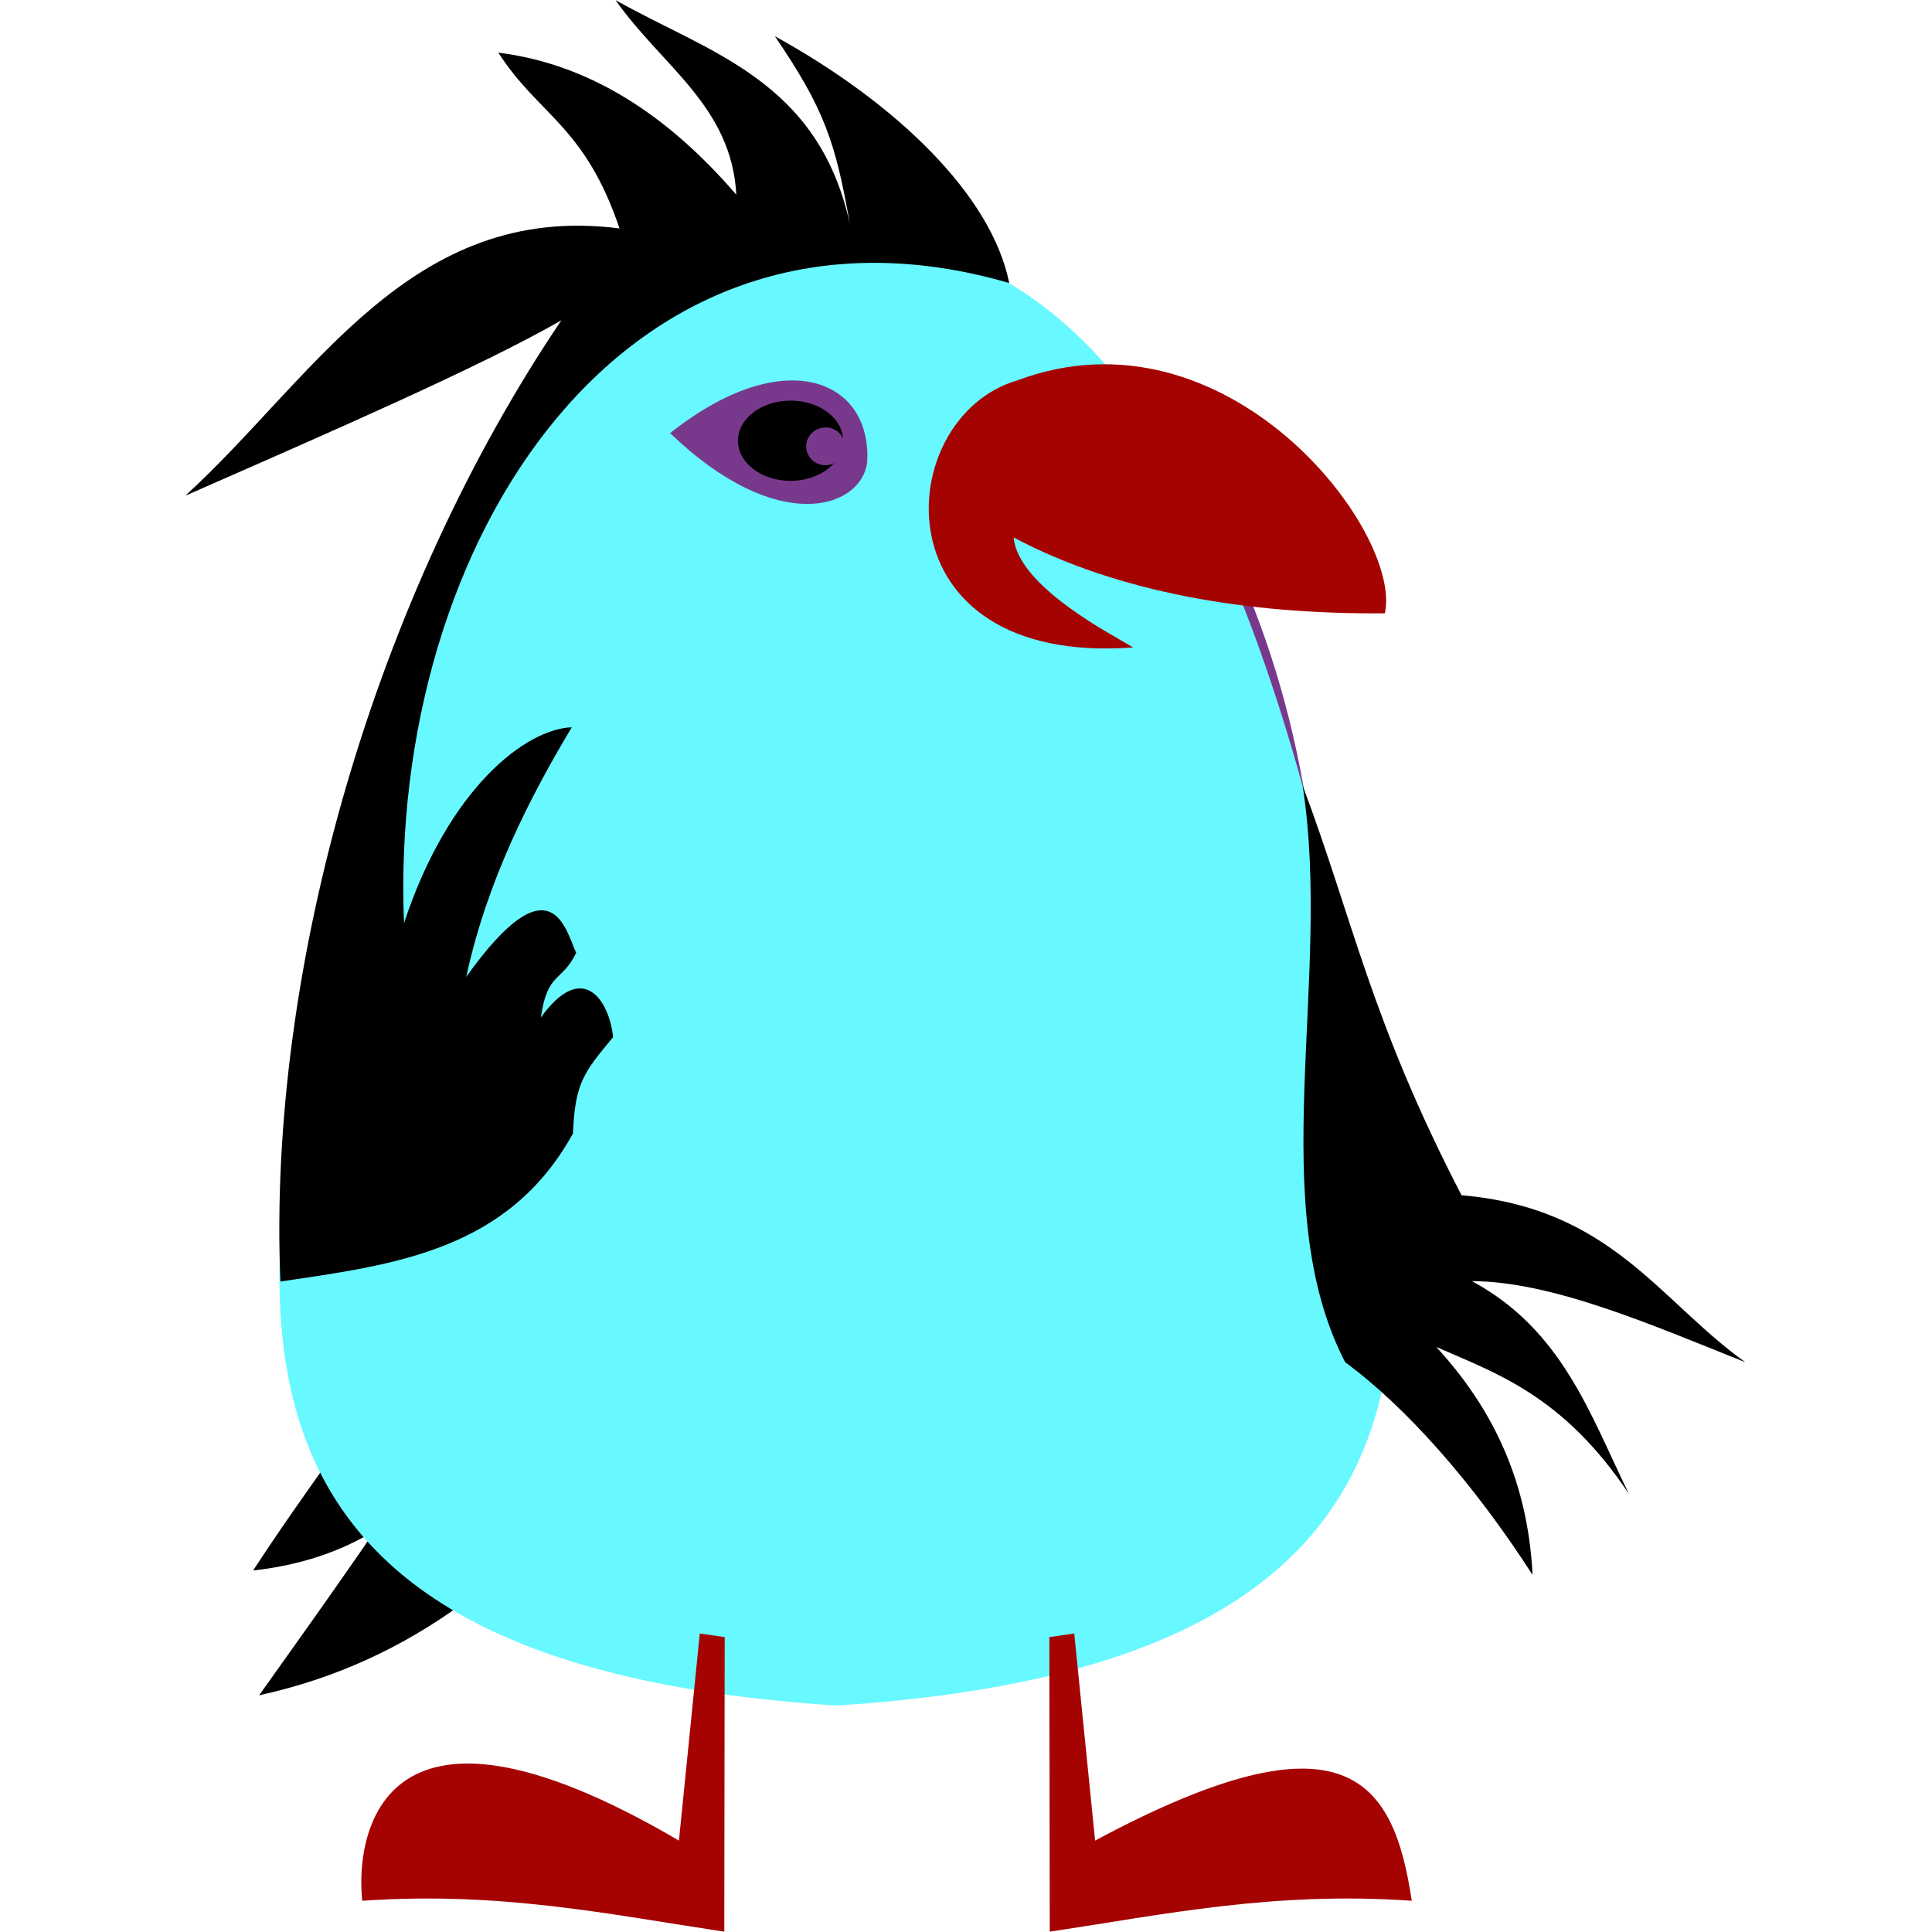
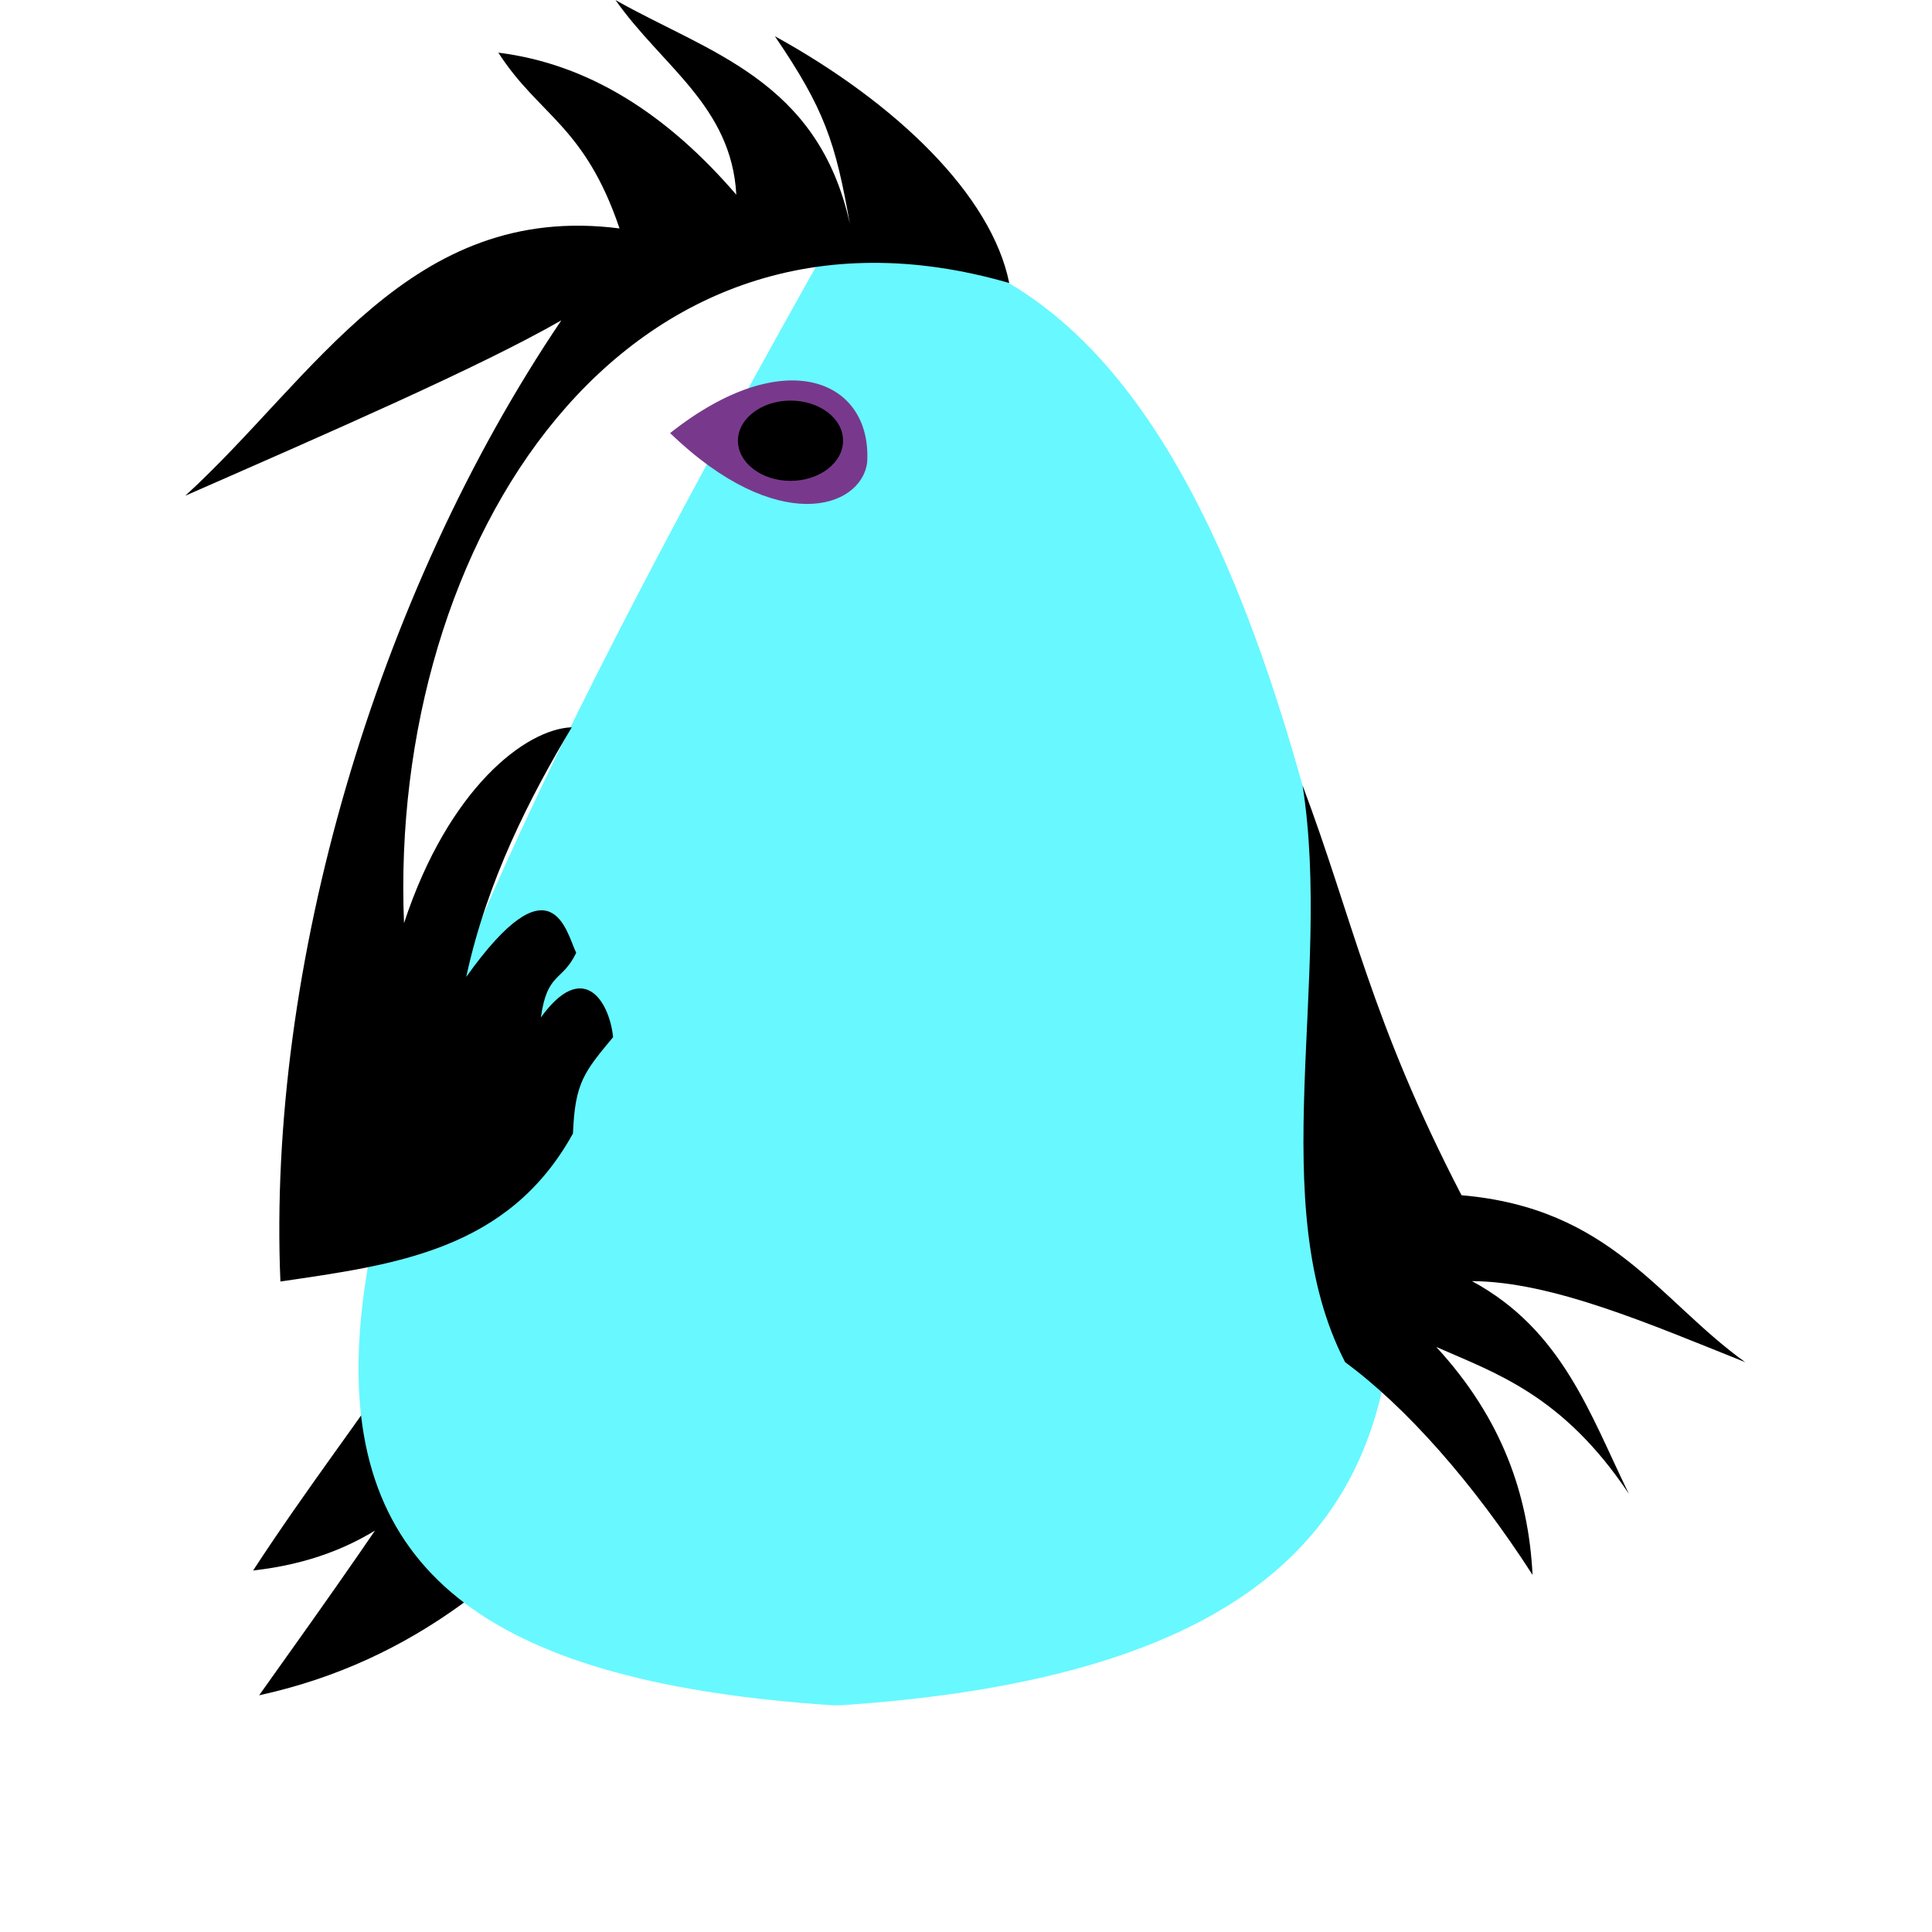
<svg xmlns="http://www.w3.org/2000/svg" id="bg_image_11" width="500" height="500" version="1.1" class="bgs" preserveAspectRatio="xMidYMin slice">
  <defs id="SvgjsDefs4695" />
-   <rect id="rect_image_11" width="100%" height="100%" fill="none" />
  <svg id="variation_11" preserveAspectRatio="xMidYMin meet" viewBox="0 0 389.3 481.4" data-uid="11" data-keyword="variation_11" data-complex="true" style="overflow: visible;">
    <path id="11_l_0" d="M176.02 272.02C123.82 330.12 96.72 405.32 18.52 422.42C55.02 371.22 78.32 338.32 103.02 283.72C83.62 334.32 72.02 385.22 17.02 391.32C44.32 349.52 69.72 323.52 85.62 276.62L177.92 268.32Z " data-color-original="#174d7c" fill="#000000" class="174d7c" />
-     <path id="11_l_1" d="M282.82 243.02C282.82 342.12 230.12 422.52 165.02 422.52S47.22 342.22 47.22 243.02C47.22 143.92 99.92 63.52 165.02 63.52C229.22 63.52 281.62 141.92 282.82 239.72 " data-color-original="#ffffff" fill="#78398c" class="ffffff" />
-     <path id="11_l_2" d="M161.62 58.72C106.22 60.42 68.92 105.62 42.52 210.12C14.92 318.72 -6.88 413.82 161.62 424.92H163.22C331.72 413.82 309.82 318.72 282.32 210.12C255.82 105.62 218.62 60.42 163.22 58.72H161.62Z " data-color-original="#45aaff" fill="#68f8ff" class="45aaff" />
-     <path id="11_l_3" d="M134.52 407.92L128.32 407.02L123.12 458.62C46.52 413.72 42.62 459.82 44.22 473.62C78.52 471.22 105.82 477.02 134.42 481.32ZM215.42 407.92L221.62 407.02L226.82 458.62C289.52 425.02 301.22 443.62 305.72 473.62C271.42 471.22 244.12 477.02 215.52 481.32ZM207.32 94.82C175.92 104.12 172.22 166.12 236.32 161.32C230.82 158.02 207.62 146.12 206.52 133.92C232.52 147.72 265.12 153.12 299.02 152.82C303.52 132.52 259.72 75.12 207.32 94.82Z " data-color-original="#ffa200" fill="#a50202" class="ffa200" />
+     <path id="11_l_2" d="M161.62 58.72C14.92 318.72 -6.88 413.82 161.62 424.92H163.22C331.72 413.82 309.82 318.72 282.32 210.12C255.82 105.62 218.62 60.42 163.22 58.72H161.62Z " data-color-original="#45aaff" fill="#68f8ff" class="45aaff" />
    <path id="11_l_4" d="M120.92 107.92C149.42 85.32 171.32 94.62 170.02 115.32C168.42 126.72 147.72 133.72 120.92 107.92Z " data-color-original="#ffffff" fill="#78398c" class="ffffff" />
    <path id="11_l_5" d="M107.32 0.02C118.92 16.52 136.22 26.42 137.42 48.52C120.12 28.42 100.62 15.92 78.12 13.12C88.22 28.82 99.62 31.22 108.32 56.92C56.12 50.22 32.22 94.22 0.12 123.52C36.12 107.72 73.62 91.42 93.82 79.82C47.42 148.52 20.52 241.22 23.82 319.32C52.32 315.12 80.62 311.62 96.72 282.42C97.22 269.72 99.52 267.12 106.72 258.42C105.72 249.12 99.12 239.12 88.72 253.52C90.32 242.12 94.02 244.72 97.52 237.42C95.02 232.22 91.52 213.42 70.12 243.42C75.32 219.32 86.12 198.42 96.42 181.22C85.02 181.62 65.72 196.32 54.62 230.02C50.72 135.02 109.62 42.72 205.42 70.52C201.02 48.62 177.32 25.72 147.02 9.02C159.42 27.22 162.12 35.42 165.72 55.82C157.82 19.82 130.42 13.12 107.32 0.02ZM278.52 195.72C291.02 228.92 295.52 254.22 318.12 297.82C355.42 301.02 367.32 324.02 388.82 339.42C365.02 329.92 340.72 319.32 320.72 319.22C343.32 331.42 350.22 352.62 359.82 372.22C343.32 347.52 326.52 342.12 311.82 335.62C328.32 353.52 334.82 372.62 335.82 392.42C321.02 369.42 304.22 350.52 289.12 339.42C268.72 300.02 286.02 243.92 278.52 195.72Z " data-color-original="#174d7c" fill="#000000" class="174d7c" />
    <path id="11_l_6" d="M164.02 109.82C164.02 115.32 158.12 119.82 150.92 119.82S137.82 115.32 137.82 109.82S143.72 99.82 150.92 99.82S164.02 104.22 164.02 109.82Z " data-color-original="#174d7c" fill="#000000" class="174d7c" />
-     <path id="11_l_7" d="M164.42 111.22C164.42 113.82 162.22 115.92 159.62 115.92S154.82 113.82 154.82 111.22S157.02 106.52 159.62 106.52C162.22 106.42 164.42 108.52 164.42 111.22 " data-color-original="#ffffff" fill="#78398c" class="ffffff" />
  </svg>
</svg>